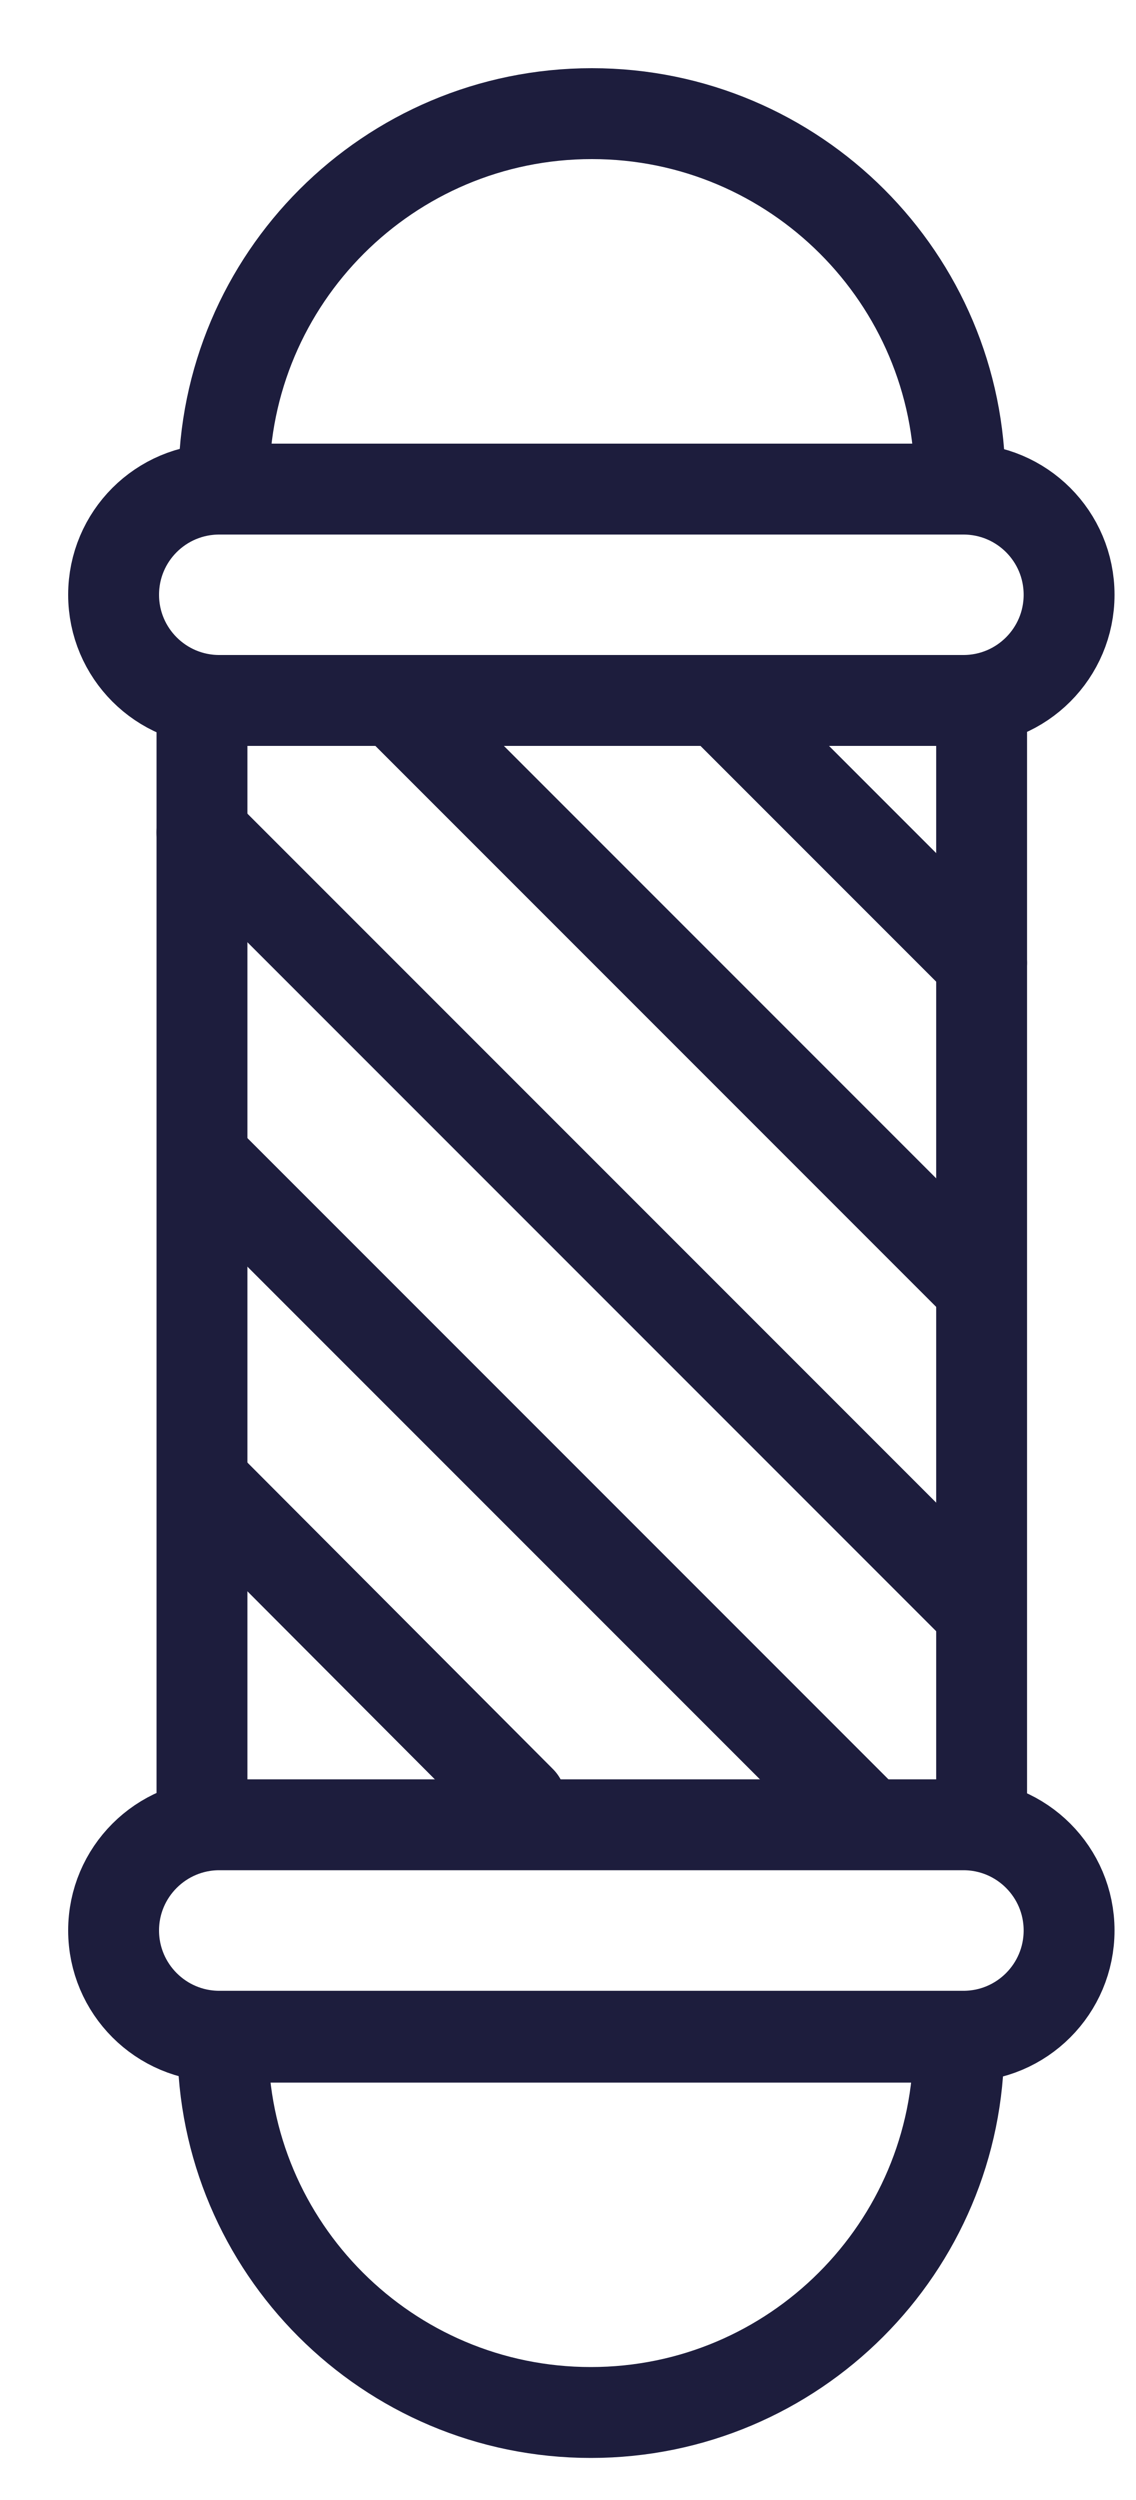
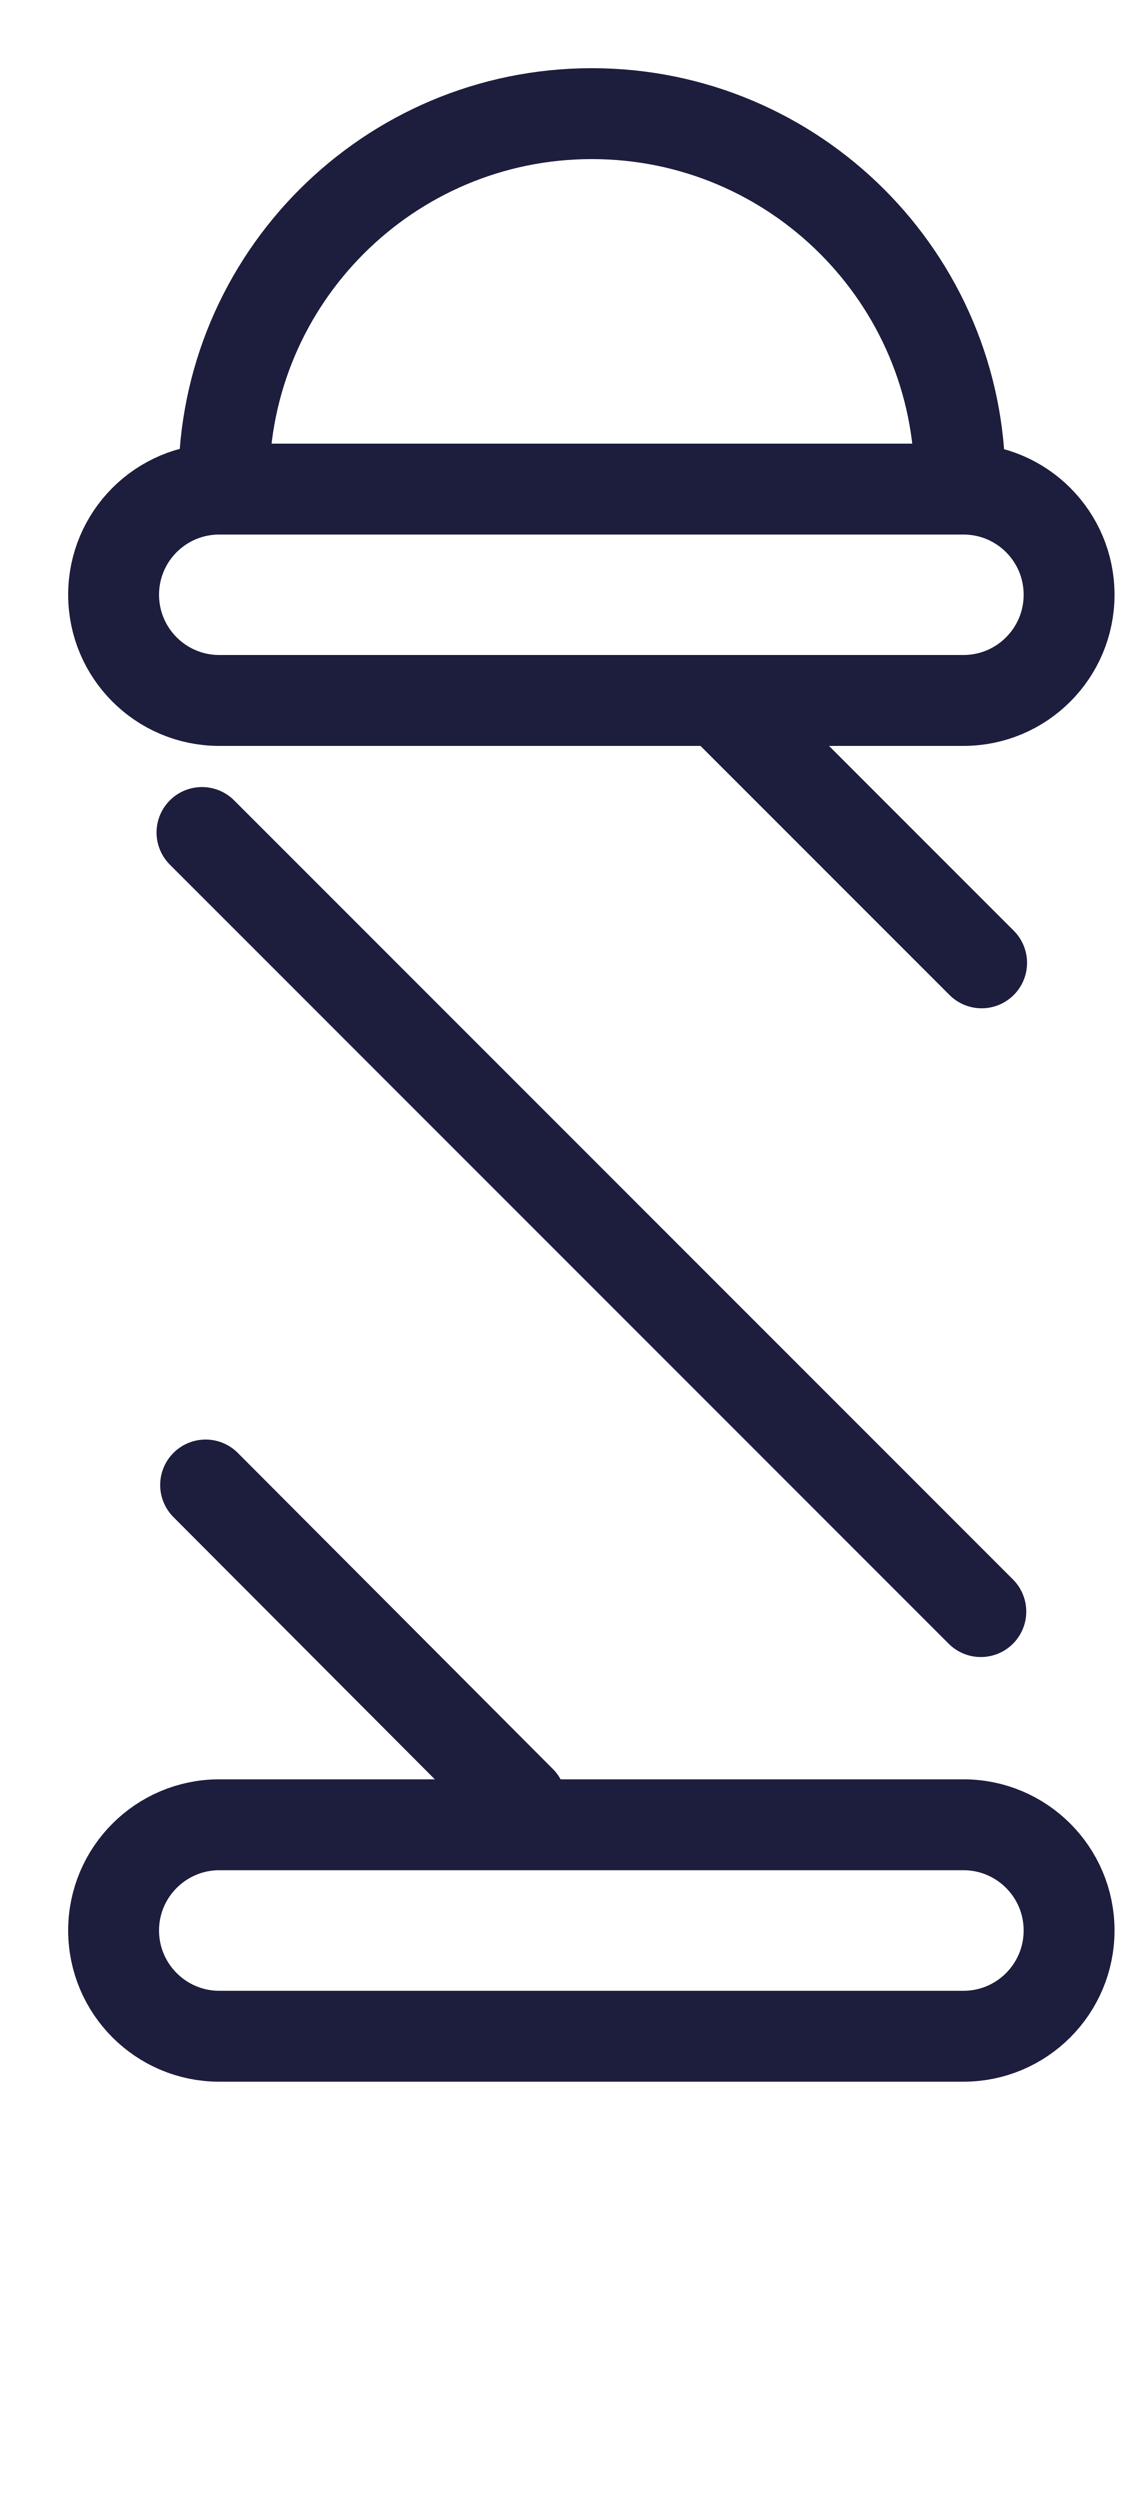
<svg xmlns="http://www.w3.org/2000/svg" width="10" height="22" viewBox="0 0 10 22" fill="none">
-   <path d="M8.481 4.304H1.93C1.416 4.304 1 4.72 1 5.234C1 5.747 1.416 6.164 1.93 6.164H8.481C8.995 6.164 9.411 5.747 9.411 5.234C9.411 4.72 8.995 4.304 8.481 4.304Z" stroke="#1D1D3D" stroke-width="0.8" stroke-linecap="round" stroke-linejoin="round" />
+   <path d="M8.481 4.304H1.93C1.416 4.304 1 4.72 1 5.234C1 5.747 1.416 6.164 1.93 6.164H8.481C8.995 6.164 9.411 5.747 9.411 5.234C9.411 4.72 8.995 4.304 8.481 4.304" stroke="#1D1D3D" stroke-width="0.8" stroke-linecap="round" stroke-linejoin="round" />
  <path d="M5.21 1C6.998 1 8.45 2.451 8.45 4.239V4.304H1.971V4.239C1.971 2.451 3.422 1 5.21 1Z" stroke="#1D1D3D" stroke-width="0.8" stroke-linecap="round" stroke-linejoin="round" />
  <path d="M1.93 17.919H8.481C8.995 17.919 9.411 17.502 9.411 16.988C9.411 16.475 8.995 16.058 8.481 16.058H1.93C1.417 16.058 1 16.475 1 16.988C1 17.502 1.417 17.919 1.93 17.919Z" stroke="#1D1D3D" stroke-width="0.8" stroke-linecap="round" stroke-linejoin="round" />
-   <path d="M5.201 21.23C3.413 21.23 1.962 19.779 1.962 17.991V17.927H8.44V17.991C8.44 19.779 6.989 21.23 5.201 21.23Z" stroke="#1D1D3D" stroke-width="0.8" stroke-linecap="round" stroke-linejoin="round" />
-   <path d="M1.778 15.834V6.388" stroke="#1D1D3D" stroke-width="0.8" stroke-linecap="round" stroke-linejoin="round" />
-   <path d="M8.641 6.388V15.834" stroke="#1D1D3D" stroke-width="0.8" stroke-linecap="round" stroke-linejoin="round" />
  <path d="M6.42 6.252L8.641 8.473" stroke="#1D1D3D" stroke-width="0.8" stroke-linecap="round" stroke-linejoin="round" />
-   <path d="M8.593 11.287L3.534 6.228" stroke="#1D1D3D" stroke-width="0.8" stroke-linecap="round" stroke-linejoin="round" />
  <path d="M8.634 14.182L1.778 7.326" stroke="#1D1D3D" stroke-width="0.8" stroke-linecap="round" stroke-linejoin="round" />
  <path d="M4.584 15.85L1.81 13.068" stroke="#1D1D3D" stroke-width="0.8" stroke-linecap="round" stroke-linejoin="round" />
-   <path d="M1.794 10.197L7.535 15.938" stroke="#1D1D3D" stroke-width="0.8" stroke-linecap="round" stroke-linejoin="round" />
</svg>